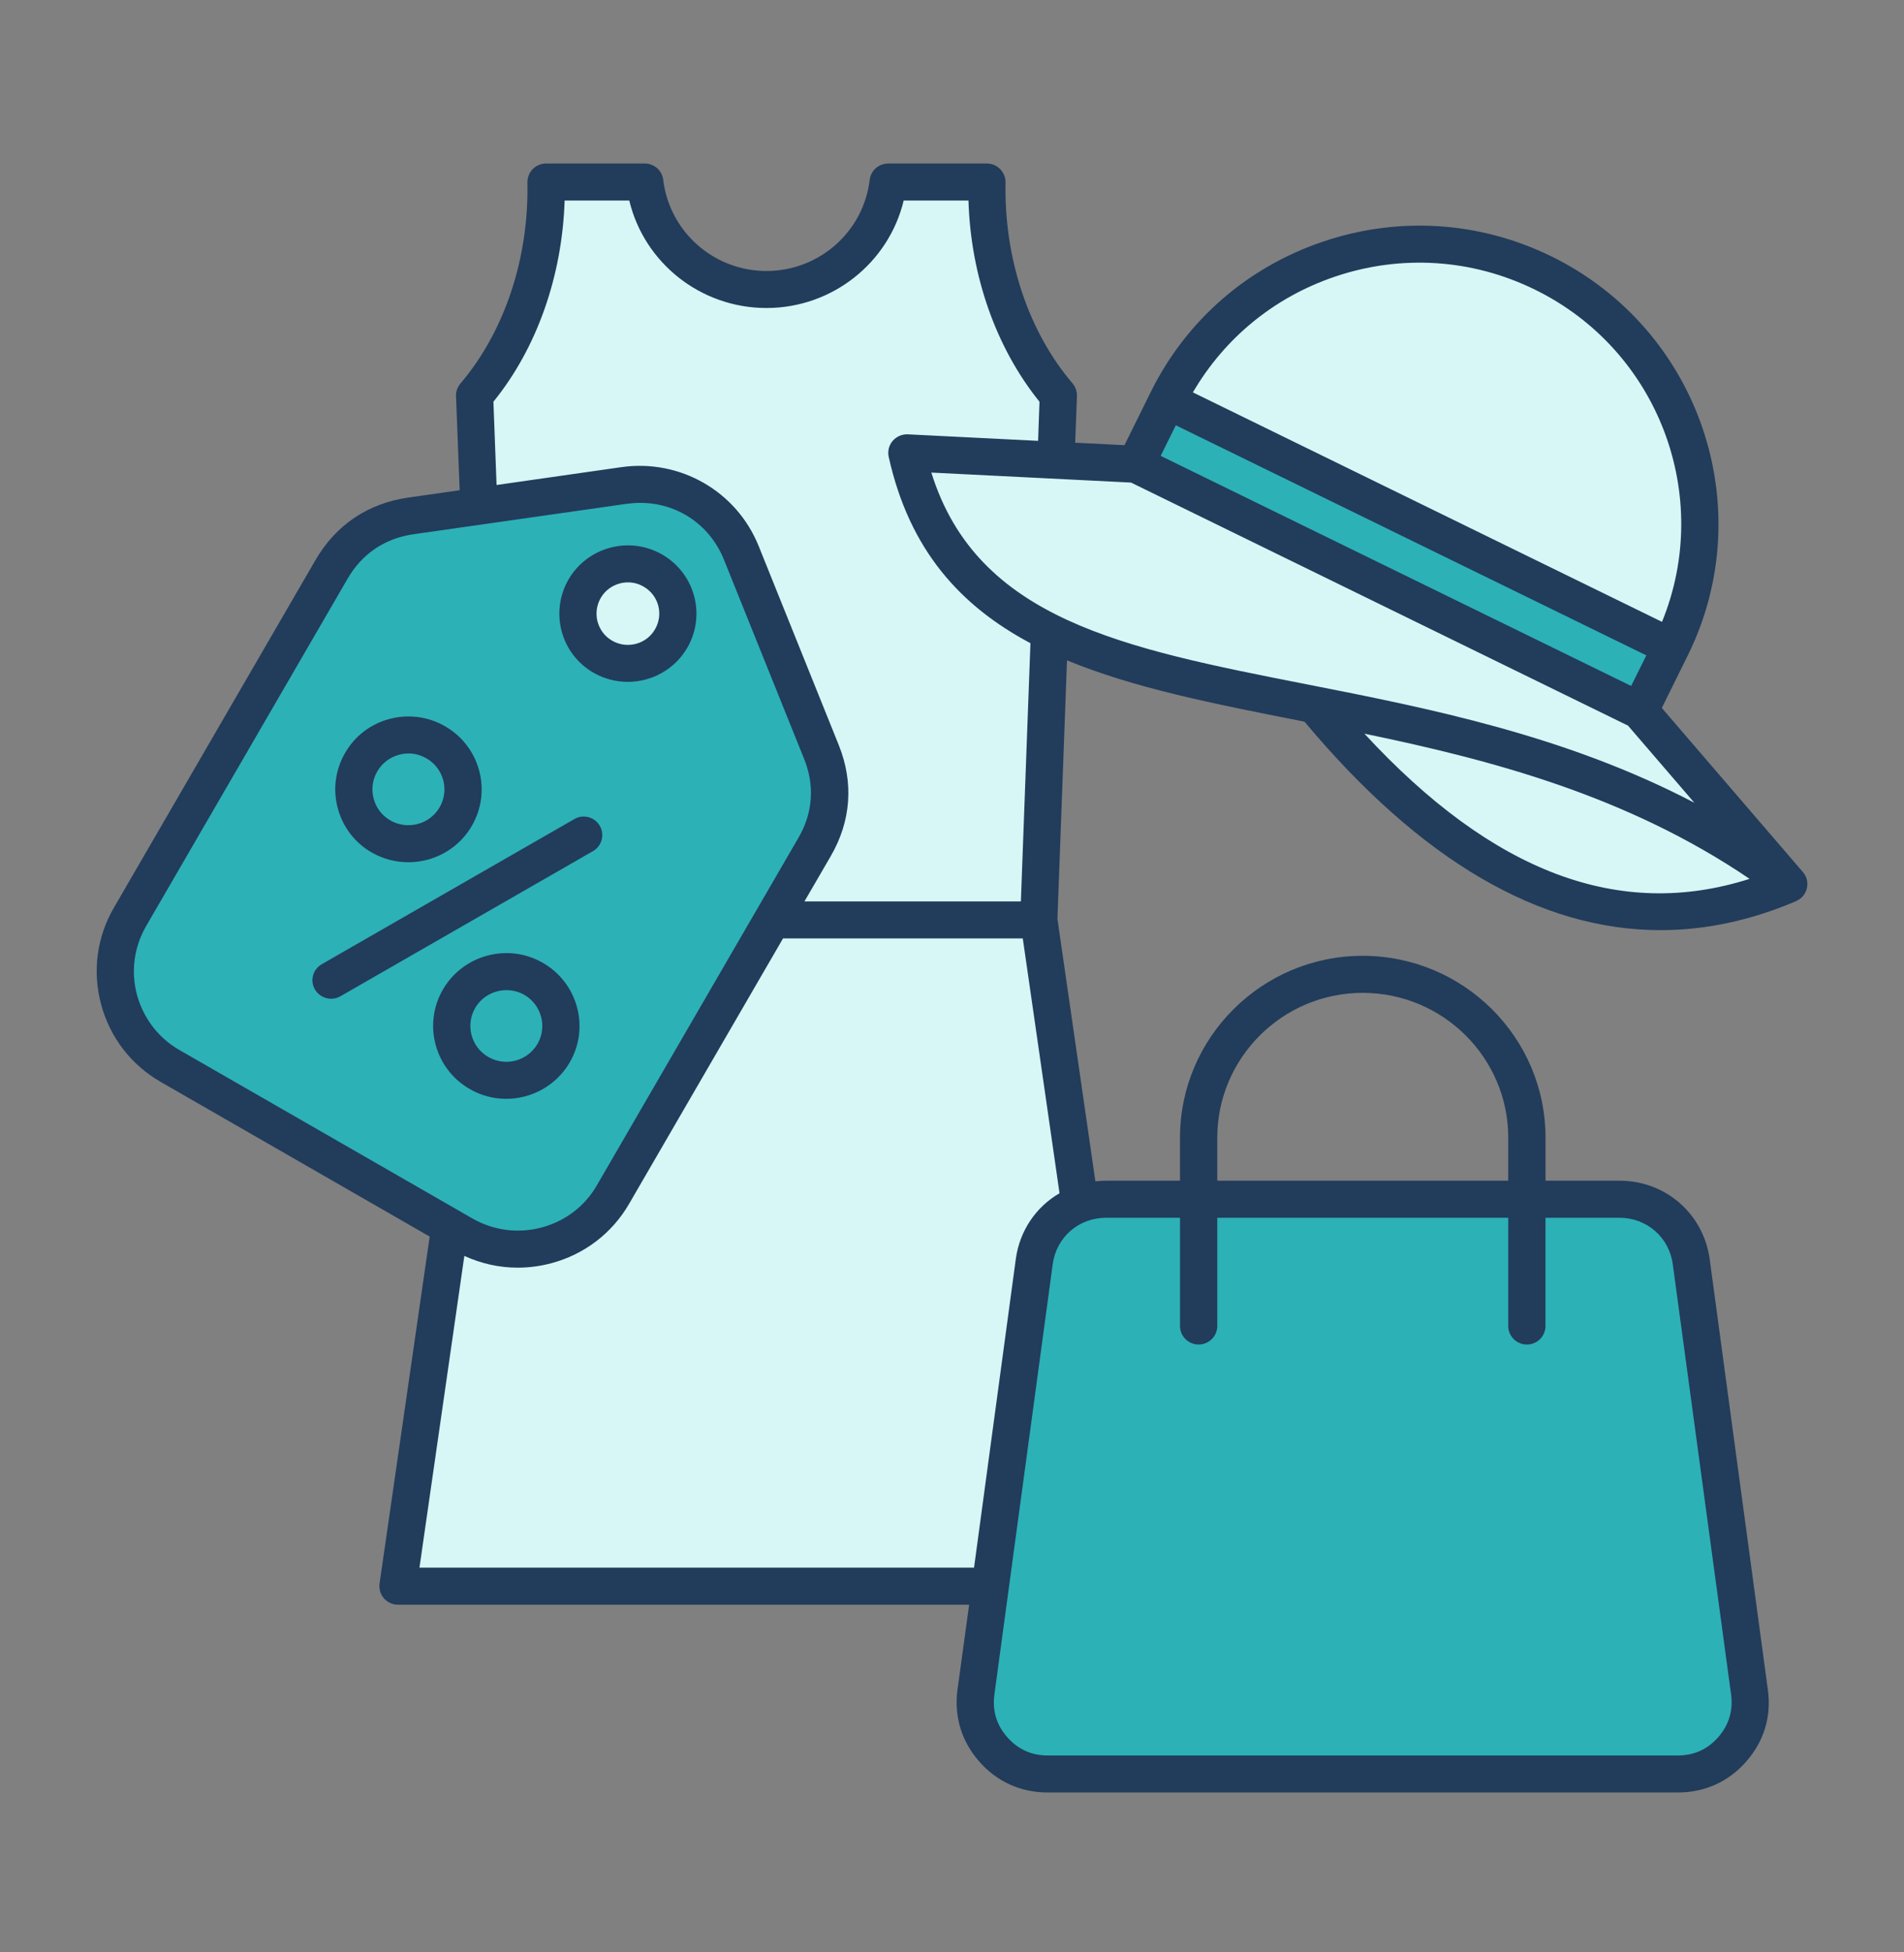
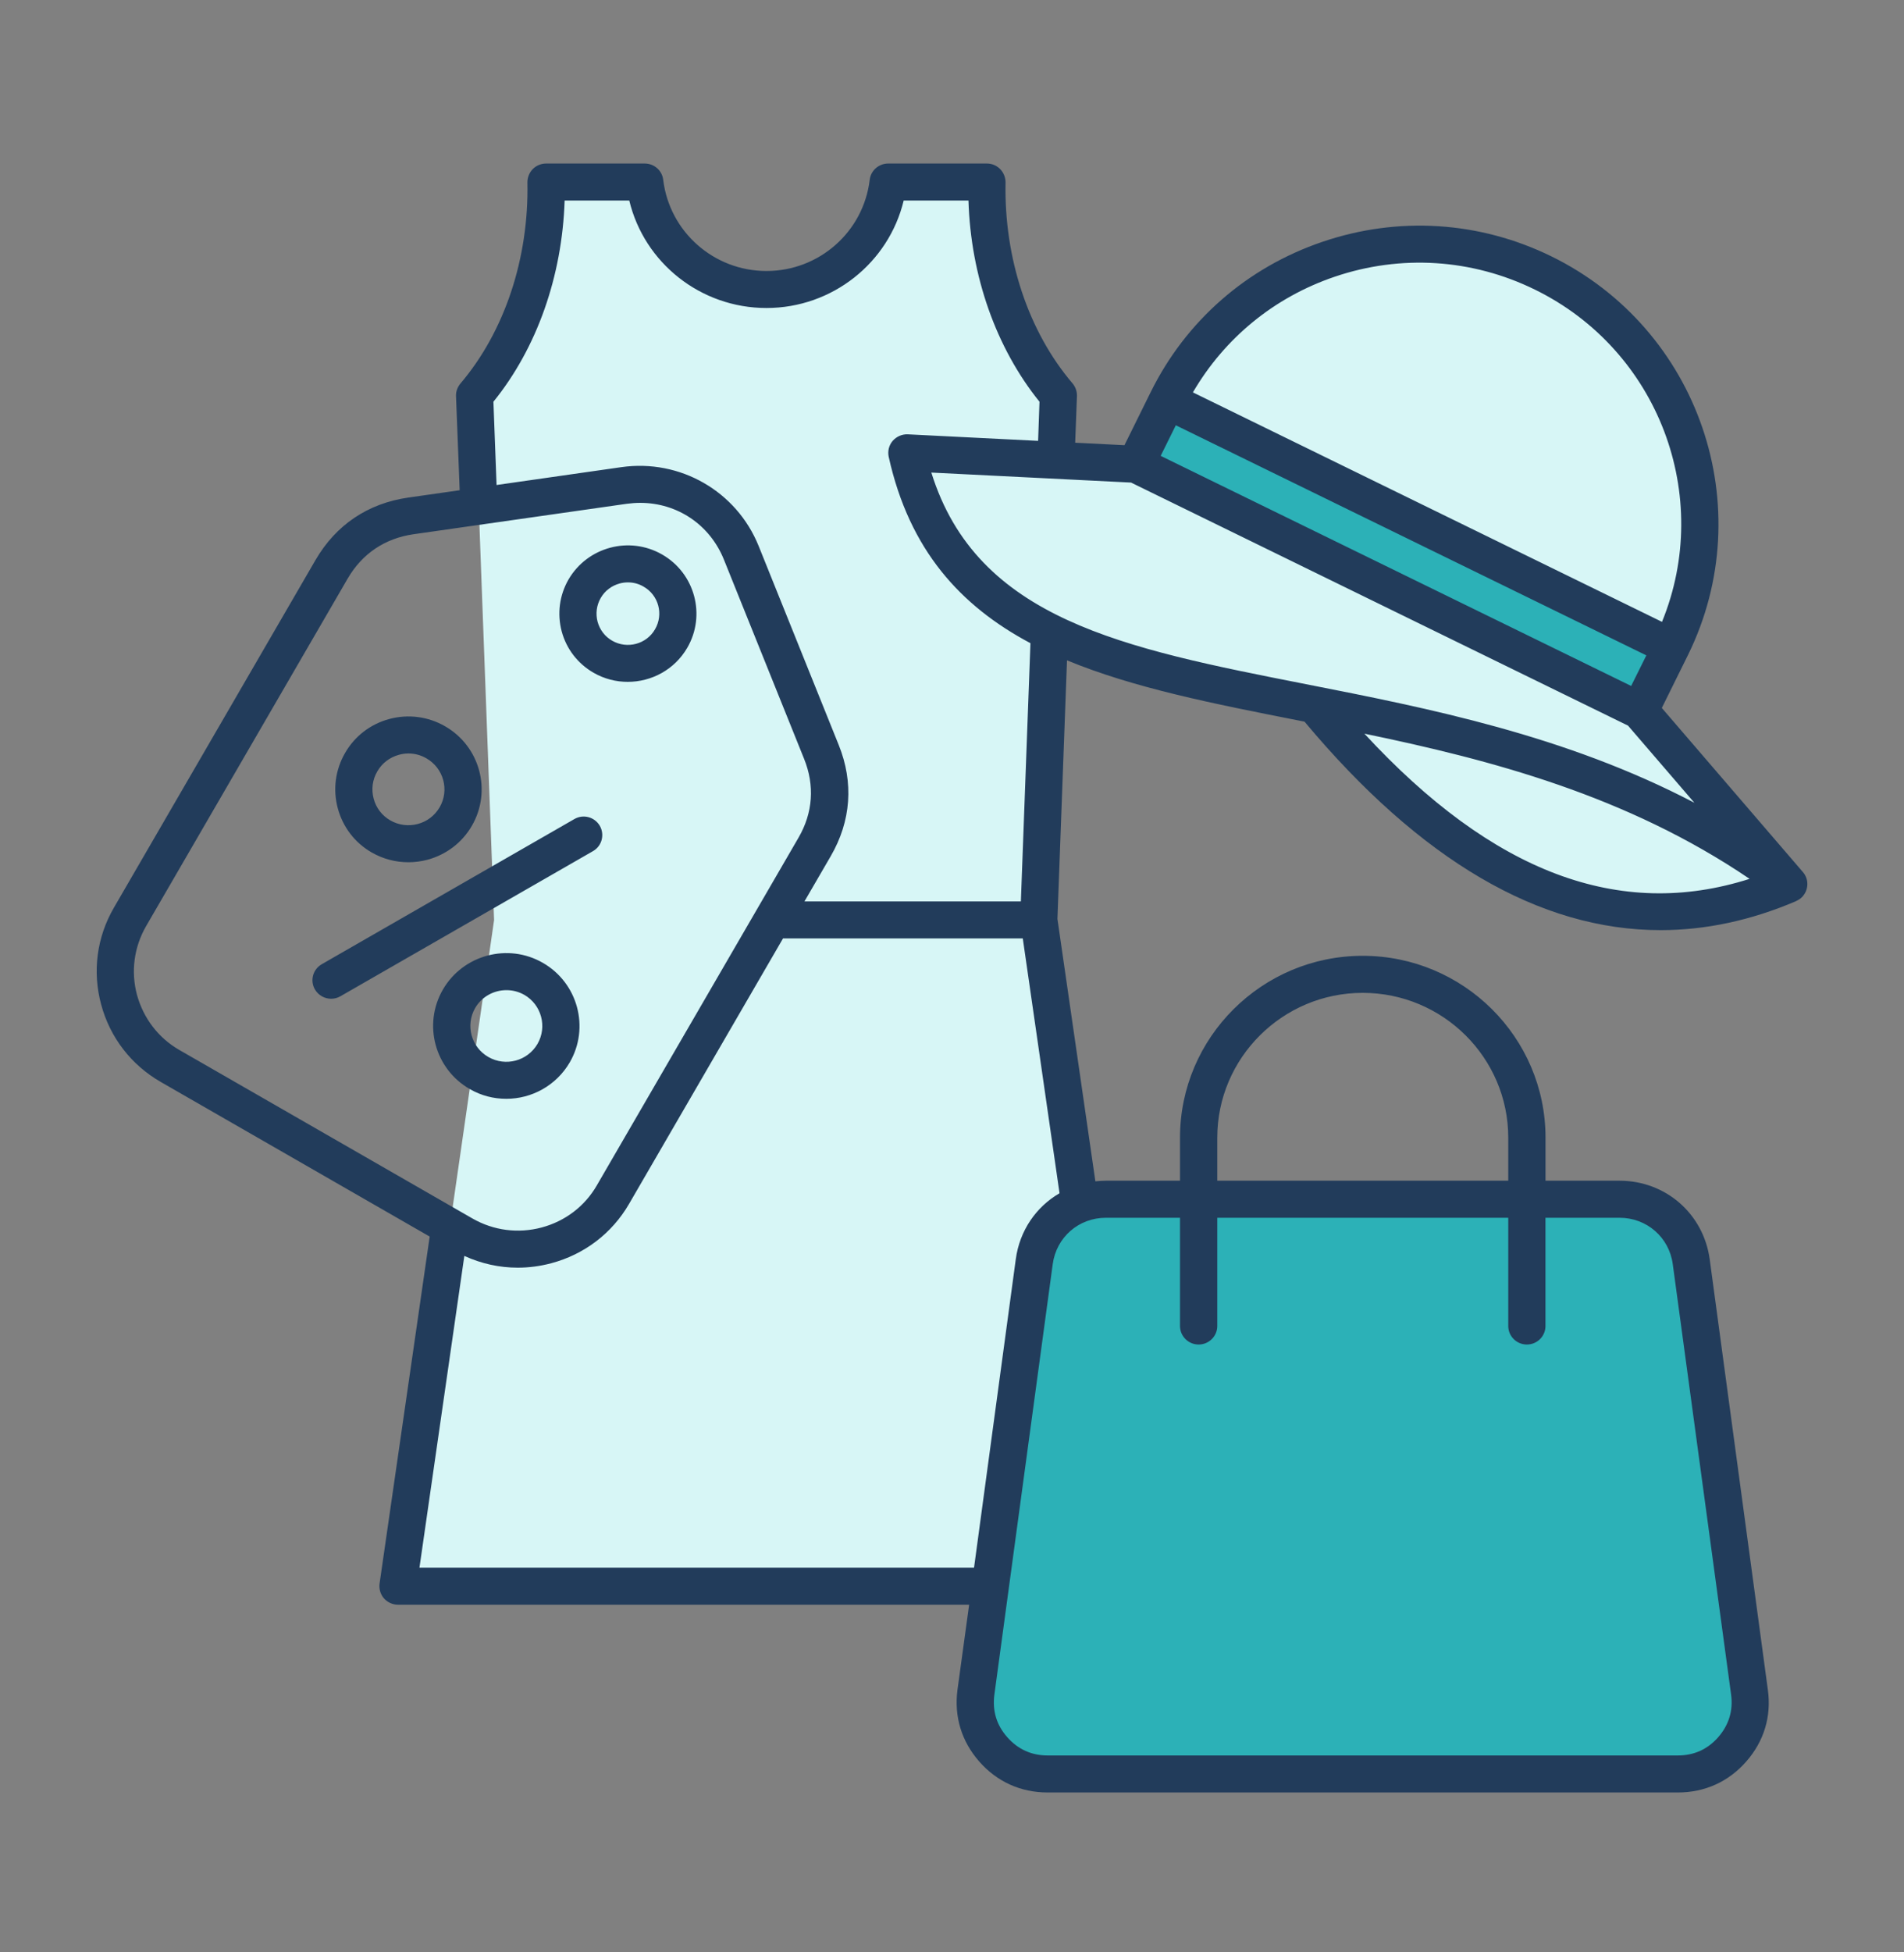
<svg xmlns="http://www.w3.org/2000/svg" width="40" height="41" viewBox="0 0 40 41" fill="none">
  <rect x="0" y="0" width="40" height="41" fill="#808080" stroke="none" />
  <path fill-rule="evenodd" clip-rule="evenodd" d="M11.472 3.824H13.546C13.697 5.096 14.784 6.082 16.102 6.082C17.421 6.082 18.507 5.096 18.659 3.824H20.733C20.7 5.422 21.184 7.075 22.233 8.305L21.824 19.32L23.843 33.312H8.361L10.38 19.32L9.971 8.305C11.02 7.075 11.505 5.422 11.472 3.824Z" fill="#D7F6F6" />
  <path fill-rule="evenodd" clip-rule="evenodd" d="M22.01 37.253H35.246C35.701 37.253 36.092 37.076 36.391 36.736C36.69 36.395 36.814 35.986 36.753 35.538L35.529 26.495C35.427 25.739 34.789 25.184 34.023 25.184H23.234C22.468 25.184 21.829 25.739 21.727 26.495L20.503 35.538C20.443 35.986 20.566 36.395 20.866 36.736C21.165 37.076 21.556 37.253 22.01 37.253Z" fill="#2CB1B7" />
  <path fill-rule="evenodd" clip-rule="evenodd" d="M35.109 13.586L34.448 14.925L37.58 18.565C34.205 20.01 30.884 18.755 27.616 14.8C23.404 13.971 19.906 13.358 19.053 9.509L23.862 9.751L24.523 8.411C25.959 5.502 29.493 4.302 32.416 5.731C35.339 7.16 36.545 10.677 35.109 13.586Z" fill="#D7F6F6" />
  <path fill-rule="evenodd" clip-rule="evenodd" d="M23.867 9.738L24.529 8.398L35.12 13.574L34.458 14.914L23.867 9.738Z" fill="#2CB1B7" />
-   <path fill-rule="evenodd" clip-rule="evenodd" d="M17.112 17.787L12.877 25.088C12.243 26.18 10.831 26.557 9.733 25.926L3.572 22.386C2.474 21.756 2.095 20.35 2.729 19.258L6.965 11.957C7.33 11.328 7.909 10.938 8.632 10.835L13.11 10.196C14.174 10.044 15.173 10.618 15.573 11.611L17.256 15.79C17.527 16.464 17.478 17.158 17.112 17.787ZM13.715 11.982C13.213 11.694 12.571 11.865 12.281 12.364C11.991 12.864 12.163 13.503 12.665 13.792C13.168 14.081 13.81 13.909 14.1 13.409C14.39 12.91 14.217 12.271 13.715 11.982Z" fill="#2CB1B7" />
  <path fill-rule="evenodd" clip-rule="evenodd" d="M7.926 16.2C8.025 16.026 8.19 15.902 8.384 15.85C8.449 15.832 8.515 15.823 8.581 15.823C8.713 15.823 8.841 15.857 8.958 15.925C9.32 16.132 9.445 16.593 9.236 16.953C9.134 17.127 8.973 17.252 8.775 17.304C8.581 17.355 8.376 17.329 8.201 17.229C8.025 17.128 7.901 16.966 7.85 16.772C7.798 16.577 7.824 16.374 7.926 16.2ZM7.809 17.902C8.047 18.038 8.31 18.107 8.578 18.107C8.713 18.107 8.845 18.09 8.98 18.055C9.375 17.948 9.708 17.696 9.913 17.342C10.337 16.611 10.085 15.673 9.349 15.251C8.995 15.047 8.578 14.993 8.182 15.098C7.784 15.204 7.454 15.458 7.25 15.811C7.045 16.165 6.99 16.578 7.096 16.973C7.202 17.368 7.454 17.698 7.809 17.902ZM10.26 22.197C9.898 21.99 9.774 21.529 9.982 21.169C10.121 20.928 10.377 20.793 10.641 20.793C10.769 20.793 10.897 20.825 11.017 20.893C11.376 21.101 11.5 21.562 11.292 21.922C11.083 22.281 10.622 22.405 10.26 22.197ZM11.969 22.311C12.393 21.58 12.14 20.642 11.405 20.22C10.674 19.798 9.73 20.049 9.305 20.78C8.881 21.511 9.133 22.448 9.869 22.87C10.11 23.01 10.373 23.075 10.637 23.075C11.167 23.075 11.683 22.8 11.969 22.311ZM12.459 17.873C12.645 17.766 12.707 17.528 12.601 17.342C12.492 17.156 12.254 17.092 12.067 17.2L6.759 20.249C6.573 20.356 6.507 20.594 6.617 20.78C6.69 20.904 6.822 20.974 6.957 20.974C7.023 20.974 7.089 20.957 7.151 20.922L12.459 17.873ZM12.62 12.558C12.707 12.406 12.85 12.298 13.022 12.252C13.077 12.237 13.135 12.23 13.194 12.23C13.307 12.23 13.421 12.26 13.52 12.319C13.838 12.499 13.944 12.902 13.761 13.215C13.582 13.528 13.176 13.636 12.861 13.455C12.707 13.367 12.601 13.226 12.554 13.056C12.51 12.887 12.532 12.71 12.62 12.558ZM12.47 14.128C12.697 14.258 12.945 14.319 13.187 14.319C13.688 14.319 14.171 14.063 14.438 13.604C14.836 12.919 14.599 12.04 13.911 11.645C13.223 11.249 12.342 11.485 11.943 12.17C11.753 12.501 11.702 12.887 11.8 13.258C11.899 13.627 12.137 13.936 12.47 14.128ZM28.664 15.407C31.32 15.957 34.173 16.703 36.756 18.456C34.023 19.328 31.36 18.326 28.664 15.407ZM19.566 9.924C20.528 13.011 23.601 13.614 27.439 14.368C30.025 14.877 32.882 15.439 35.596 16.858L34.202 15.238L23.762 10.134L19.566 9.924ZM21.447 18.93H16.9L17.452 17.98C17.88 17.243 17.939 16.435 17.62 15.644L15.938 11.466C15.473 10.316 14.288 9.635 13.055 9.81L10.432 10.185L10.366 8.436C11.281 7.308 11.811 5.795 11.862 4.211H13.22C13.534 5.52 14.719 6.468 16.102 6.468C17.485 6.468 18.67 5.52 18.985 4.211H20.346C20.393 5.795 20.927 7.308 21.838 8.436L21.809 9.258L19.073 9.121C18.952 9.115 18.835 9.166 18.754 9.258C18.674 9.351 18.645 9.475 18.67 9.593C19.105 11.554 20.181 12.727 21.648 13.507L21.447 18.93ZM22.259 25.058L21.487 19.707H16.45L13.216 25.281C12.857 25.9 12.276 26.343 11.581 26.528C11.347 26.59 11.112 26.621 10.878 26.621C10.491 26.621 10.11 26.537 9.755 26.374L8.812 32.921H20.463L21.34 26.443C21.421 25.841 21.768 25.343 22.259 25.058ZM24.79 25.573V27.846C24.79 28.061 24.966 28.235 25.181 28.235C25.397 28.235 25.573 28.061 25.573 27.846V25.573H31.686V27.846C31.686 28.061 31.861 28.235 32.077 28.235C32.293 28.235 32.468 28.061 32.468 27.846V25.573H34.023C34.594 25.573 35.066 25.982 35.142 26.547L36.368 35.59C36.412 35.926 36.32 36.225 36.097 36.481C35.874 36.735 35.589 36.865 35.248 36.865H22.01C21.67 36.865 21.384 36.735 21.161 36.481C20.934 36.225 20.847 35.926 20.89 35.59L22.116 26.547C22.193 25.982 22.661 25.573 23.235 25.573H24.79ZM25.573 23.892C25.573 22.215 26.945 20.85 28.628 20.85C30.314 20.85 31.686 22.214 31.686 23.892V24.795H25.573V23.892H25.573ZM2.878 20.893C3.014 21.386 3.328 21.796 3.767 22.049L9.927 25.589C10.37 25.842 10.886 25.909 11.38 25.777C11.873 25.645 12.287 25.331 12.539 24.892L16.775 17.592C17.079 17.069 17.119 16.495 16.892 15.934L15.21 11.756C14.913 11.015 14.226 10.56 13.45 10.56C13.358 10.56 13.263 10.567 13.165 10.58L8.687 11.219C8.087 11.305 7.608 11.627 7.304 12.15L3.068 19.451C2.816 19.89 2.746 20.402 2.878 20.893ZM28.038 5.812C29.428 5.339 30.925 5.435 32.242 6.08C34.85 7.354 35.995 10.42 34.916 13.059L25.061 8.24C25.727 7.099 26.769 6.243 28.038 5.812ZM34.268 14.405L24.384 9.573L24.702 8.931L34.587 13.763L34.268 14.405ZM37.875 18.312L34.912 14.867L35.461 13.757C36.986 10.66 35.699 6.904 32.589 5.382C31.082 4.645 29.374 4.537 27.786 5.077C26.195 5.616 24.911 6.739 24.172 8.239L23.623 9.349L22.588 9.297L22.625 8.317C22.628 8.221 22.595 8.126 22.533 8.052C21.604 6.963 21.092 5.425 21.125 3.83C21.125 3.726 21.084 3.625 21.011 3.55C20.938 3.476 20.839 3.434 20.733 3.434H18.659C18.462 3.434 18.293 3.581 18.271 3.777C18.14 4.868 17.21 5.691 16.102 5.691C14.997 5.691 14.065 4.868 13.933 3.777C13.911 3.581 13.743 3.434 13.545 3.434H11.471C11.369 3.434 11.266 3.476 11.193 3.55C11.12 3.625 11.08 3.726 11.08 3.83C11.113 5.425 10.6 6.963 9.675 8.052C9.613 8.125 9.576 8.22 9.58 8.317L9.657 10.295L8.578 10.449C7.729 10.57 7.056 11.024 6.628 11.761L2.392 19.063C2.033 19.681 1.938 20.403 2.125 21.095C2.311 21.787 2.757 22.365 3.379 22.722L9.027 25.968L7.974 33.255C7.959 33.367 7.992 33.479 8.065 33.565C8.142 33.65 8.248 33.699 8.362 33.699H20.36L20.115 35.487C20.042 36.047 20.199 36.567 20.572 36.992C20.945 37.417 21.443 37.642 22.01 37.642H35.249C35.816 37.642 36.313 37.417 36.686 36.992C37.059 36.567 37.217 36.046 37.14 35.487L35.918 26.443C35.786 25.488 34.993 24.795 34.023 24.795H32.469V23.892C32.469 21.786 30.746 20.072 28.628 20.072C26.513 20.072 24.79 21.786 24.79 23.892V24.795H23.235C23.159 24.795 23.085 24.801 23.012 24.808L22.215 19.297L22.416 13.867C23.825 14.45 25.503 14.78 27.285 15.131C27.325 15.139 27.366 15.147 27.406 15.155C29.842 18.069 32.348 19.533 34.886 19.533C35.83 19.533 36.781 19.33 37.733 18.924C37.733 18.923 37.733 18.923 37.733 18.923V18.922C37.78 18.902 37.828 18.871 37.864 18.832C37.999 18.687 38.007 18.463 37.875 18.312Z" fill="#223C5B" />
</svg>